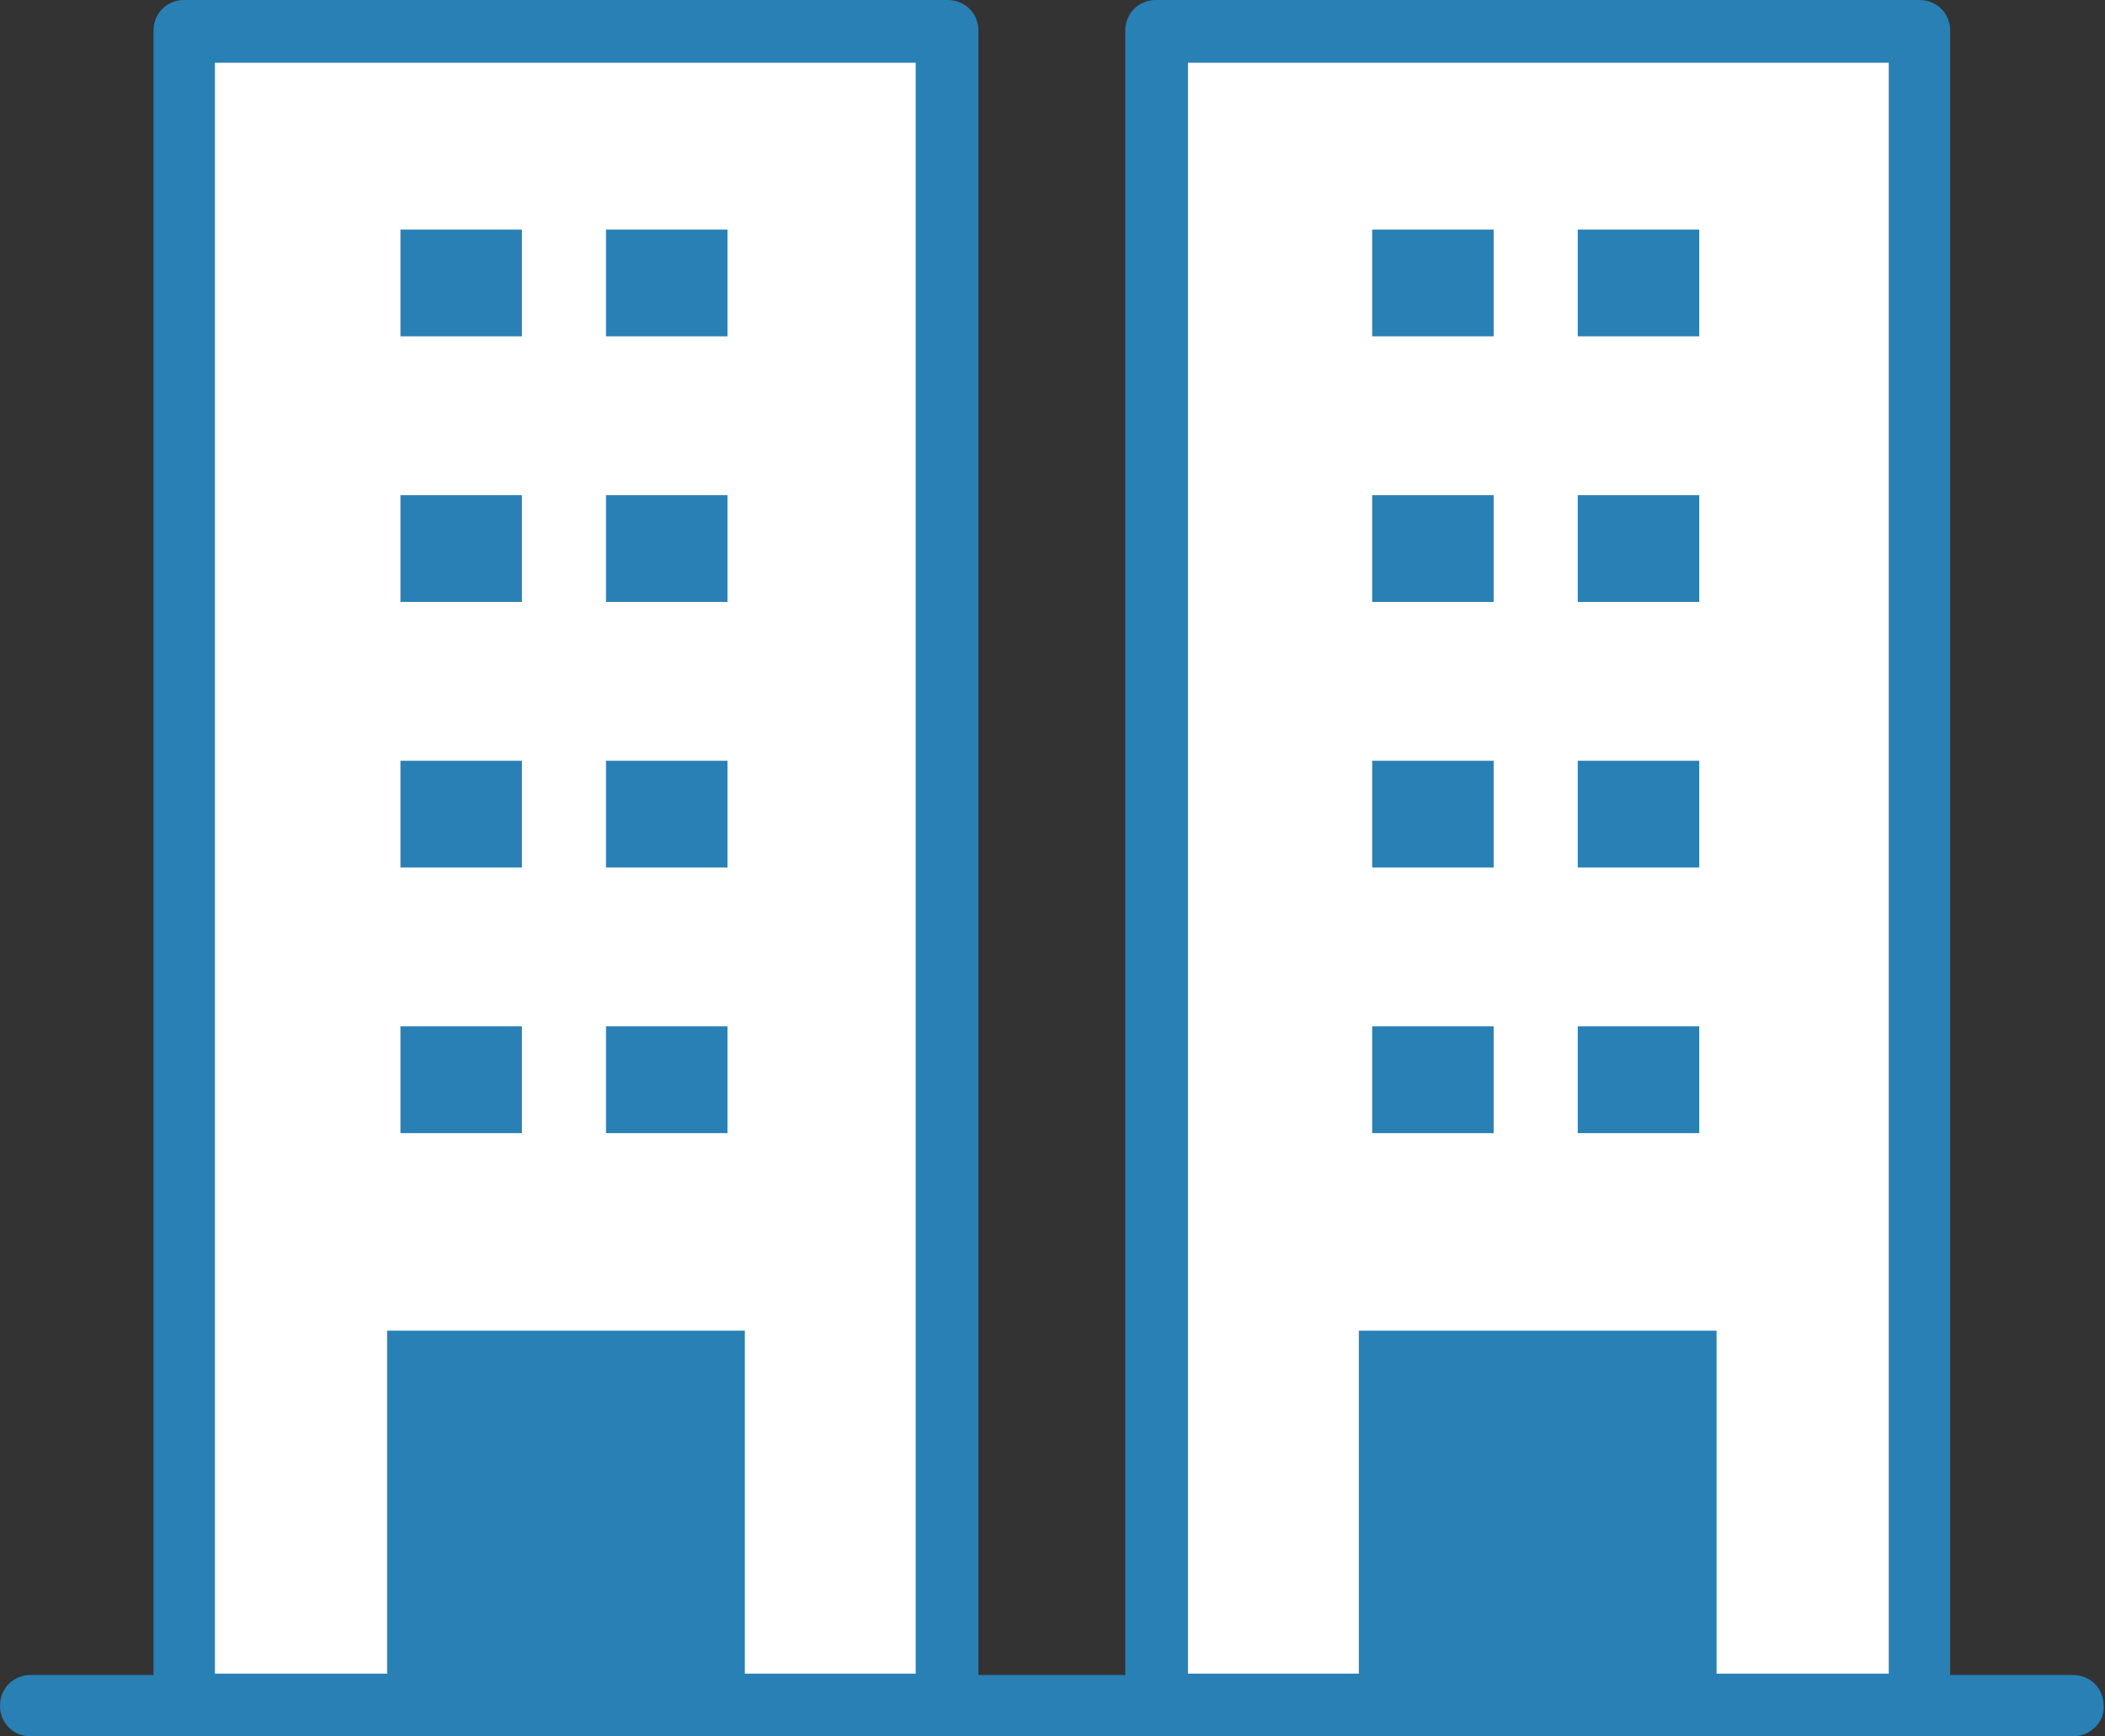
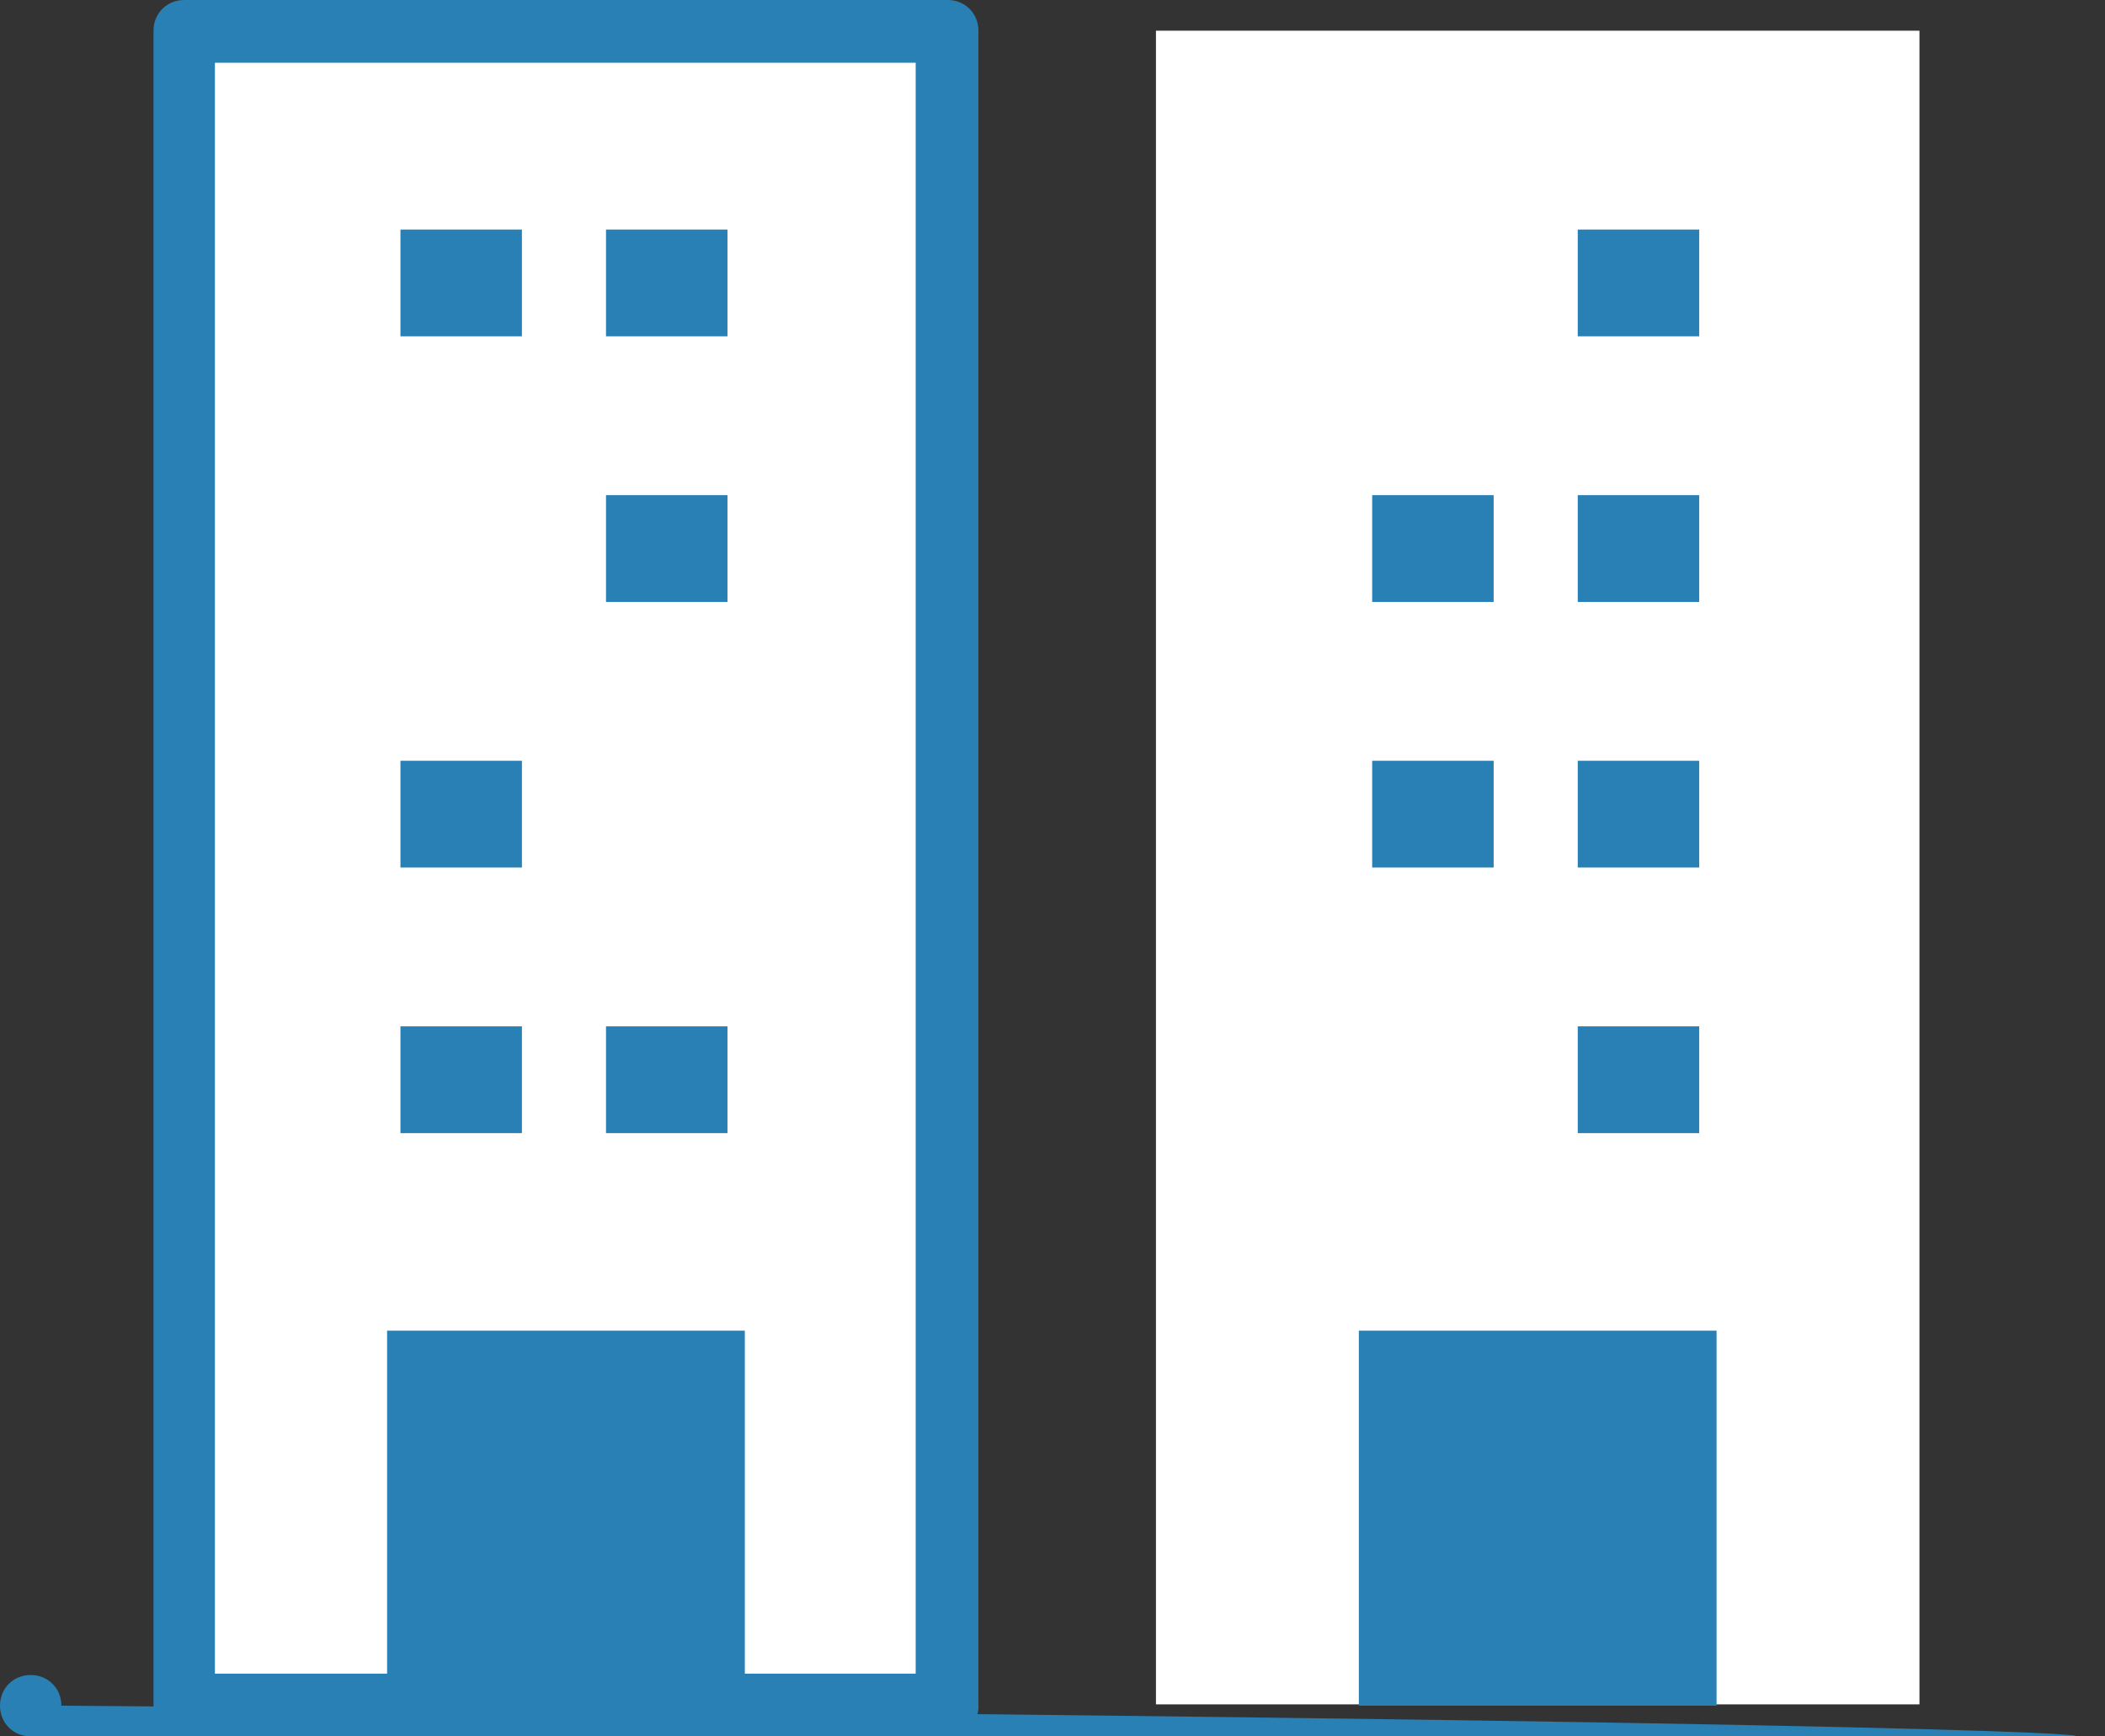
<svg xmlns="http://www.w3.org/2000/svg" version="1.1" id="Livello_1" x="0px" y="0px" viewBox="0 0 157.7 130.1" style="enable-background:new 0 0 157.7 130.1;" xml:space="preserve">
  <rect x="0" y="0" width="157.7" height="130.1" fill="#333333" stroke="none" />
  <style type="text/css">
	.st0{fill:#FFFFFF;}
	.st1{fill:#2980B5;}
</style>
  <g>
    <g>
      <rect x="13.8" y="2.3" class="st0" width="57.2" height="125.4" />
      <path class="st1" d="M71,130.1H13.8c-1.3,0-2.3-1-2.3-2.3V2.3c0-1.3,1-2.3,2.3-2.3H71c1.3,0,2.3,1,2.3,2.3v125.4    C73.4,129,72.3,130.1,71,130.1L71,130.1z M16.1,125.4h52.5V4.7H16.1L16.1,125.4L16.1,125.4z" />
    </g>
    <rect x="29" y="99.7" class="st1" width="26.8" height="28.1" />
    <rect x="30" y="17.2" class="st1" width="9.1" height="8" />
-     <rect x="30" y="37.1" class="st1" width="9.1" height="8" />
    <rect x="30" y="57" class="st1" width="9.1" height="8" />
    <rect x="30" y="76.9" class="st1" width="9.1" height="8" />
    <rect x="45.4" y="17.2" class="st1" width="9.1" height="8" />
    <rect x="45.4" y="37.1" class="st1" width="9.1" height="8" />
-     <rect x="45.4" y="57" class="st1" width="9.1" height="8" />
    <rect x="45.4" y="76.9" class="st1" width="9.1" height="8" />
    <g>
      <rect x="86.6" y="2.3" class="st0" width="57.2" height="125.4" />
-       <path class="st1" d="M143.8,130.1H86.6c-1.3,0-2.3-1-2.3-2.3V2.3c0-1.3,1-2.3,2.3-2.3h57.2c1.3,0,2.3,1,2.3,2.3v125.4    C146.2,129,145.1,130.1,143.8,130.1L143.8,130.1z M89,125.4h52.5V4.7H89L89,125.4L89,125.4z" />
    </g>
    <rect x="101.8" y="99.7" class="st1" width="26.8" height="28.1" />
-     <rect x="102.8" y="17.2" class="st1" width="9.1" height="8" />
    <rect x="102.8" y="37.1" class="st1" width="9.1" height="8" />
    <rect x="102.8" y="57" class="st1" width="9.1" height="8" />
-     <rect x="102.8" y="76.9" class="st1" width="9.1" height="8" />
    <rect x="118.2" y="17.2" class="st1" width="9.1" height="8" />
    <rect x="118.2" y="37.1" class="st1" width="9.1" height="8" />
    <rect x="118.2" y="57" class="st1" width="9.1" height="8" />
    <rect x="118.2" y="76.9" class="st1" width="9.1" height="8" />
  </g>
-   <path class="st1" d="M155.3,130.1H2.3c-1.3,0-2.3-1-2.3-2.3c0-1.3,1-2.3,2.3-2.3h153c1.3,0,2.3,1,2.3,2.3  C157.7,129,156.6,130.1,155.3,130.1L155.3,130.1z" />
+   <path class="st1" d="M155.3,130.1H2.3c-1.3,0-2.3-1-2.3-2.3c0-1.3,1-2.3,2.3-2.3c1.3,0,2.3,1,2.3,2.3  C157.7,129,156.6,130.1,155.3,130.1L155.3,130.1z" />
</svg>